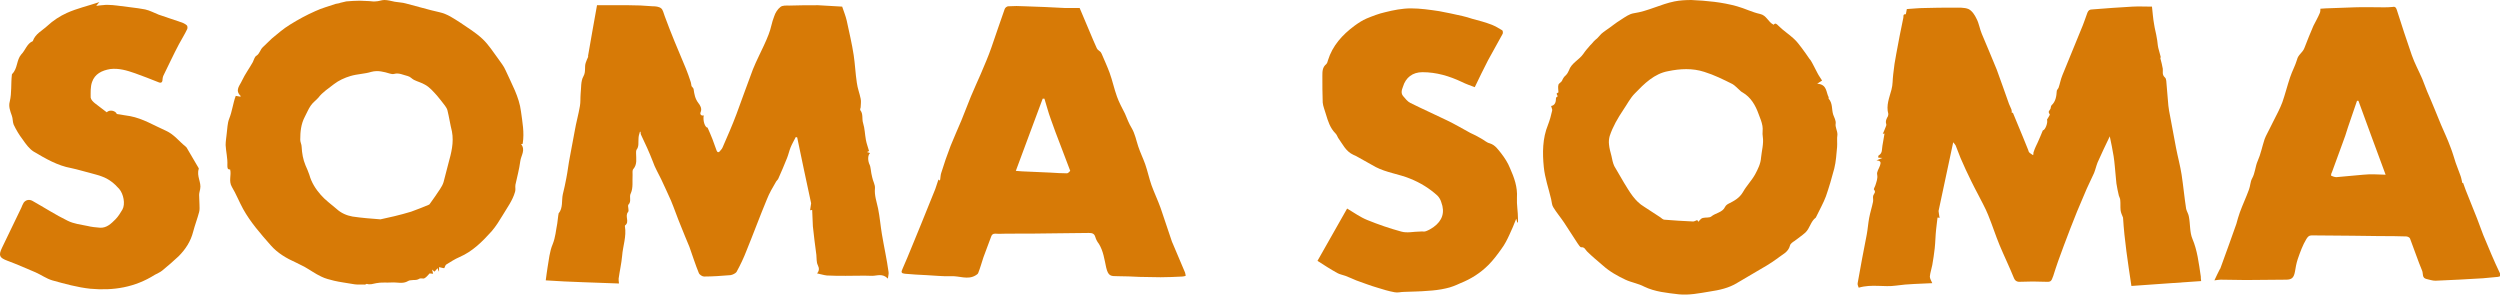
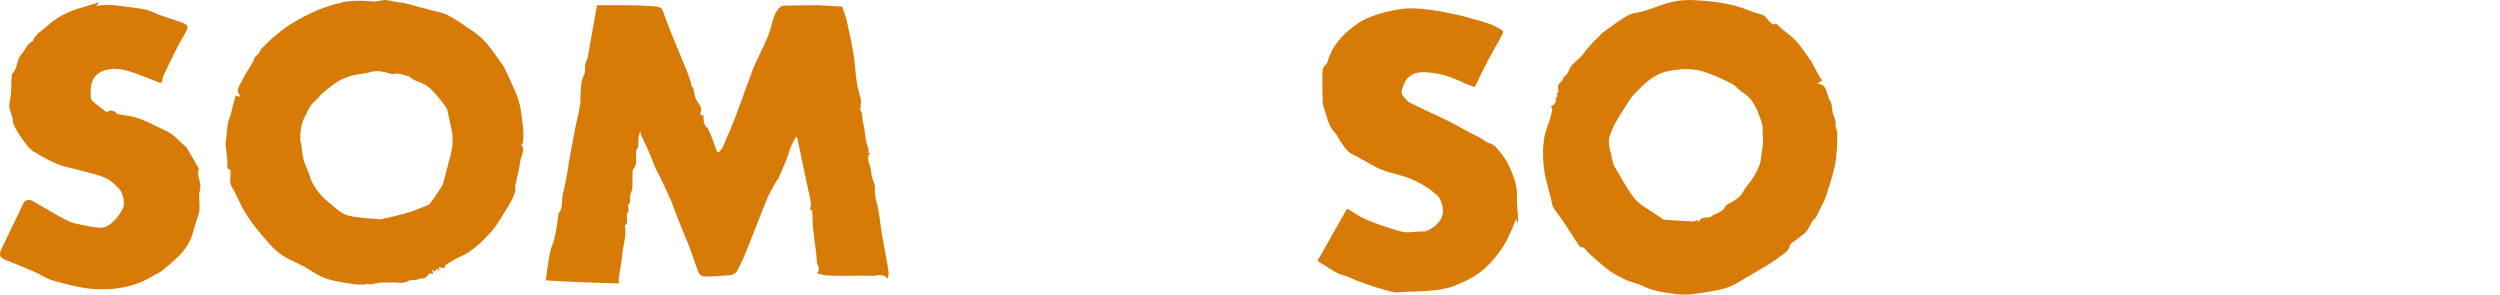
<svg xmlns="http://www.w3.org/2000/svg" enable-background="new 0 0 716.9 84.5" viewBox="0 0 716.9 84.5">
  <g fill="#d77a06">
-     <path d="m628.7 68.5c-.8-1.9-.6-4.2-1-6.3-.1-.8-.6-1.5-.8-2.3-.5-3.2-.8-6.5-1.3-9.8-.4-2.6-1.1-5.1-1.6-7.7-.6-3-1.1-6.1-1.7-9.1-.2-1-.4-2-.5-3-.2-2-.3-3.9-.5-5.9-.1-.7 0-1.8-.5-2.2-.9-.8-.5-1.7-.6-2.5-.2-1-.4-2-.7-3 0 0 .1-.2.1-.4-.2-.9-.5-1.7-.7-2.6s-.2-1.8-.4-2.7c-.2-1.4-.6-2.7-.8-4.1-.3-1.6-.4-3.3-.6-5-2 0-3.8-.1-5.6 0-3.8.2-7.7.5-11.5.8-.7 0-1.1.2-1.4.9-.6 1.6-1.1 3.2-1.8 4.8-1.8 4.4-3.6 8.8-5.4 13.2-.5 1.2-.7 2.5-1.1 3.6-.2.4-.5.6-.5.9-.1 1.5-.3 3-1.5 4.1-.2.2-.2.7-.3 1-.2.5-.9.7-.2 1.6.1.1-.4.8-.8 1.5.3.9-.5 3-1.2 3.1-.5 1.2-.9 2.2-1.4 3.3-.4.9-.9 1.8-1.2 2.8-.1.2-.1.3-.1.5s0 .3-.1.5c-.2-.1-.4-.3-.6-.4s-.4-.3-.5-.4c-.2-.2-.2-.5-.3-.7-.5-1.2-1-2.5-1.5-3.7-1-2.3-1.9-4.7-2.9-7-.1 0-.2.1-.3.1 0-.4 0-.7-.1-1-.2-.5-.5-1.1-.7-1.6-1.2-3.3-2.3-6.6-3.5-9.8-1.4-3.5-2.9-6.9-4.3-10.3-.6-1.4-.8-3-1.5-4.3-.5-1.1-1.3-2.3-2.3-2.8-1.2-.5-2.8-.4-4.3-.4-2.8 0-5.5 0-8.3.1-1.7 0-3.4.2-5.1.3-.1.7-.3 1.5-.3 1.5-.9-.1-.6.6-.7 1-.7 3.4-1.4 6.8-2 10.2-.4 2-.7 4-.9 6-.2 1.5-.1 3-.5 4.4-.6 2.3-1.6 4.5-.9 7 0 .2-.1.4-.1.6-.4.7-.8 1.4-.5 2.3.1.3-.1.6-.2.9-.2.6-.5 1.2-.8 1.9.2-.1.4-.1.5-.1-.2 1.2-.4 2.3-.6 3.5-.2 1 .1 2.1-1.1 2.8-.1.1-.1.4-.1.6.4 0 .6.1 1.2.1-.6.2-.9.4-1.7.7 1.5.1 1.2.8 1 1.5-.3.9-1 1.8-.8 2.6.2 1.1-.2 2-.5 3-.1.4-.6 1.1-.4 1.3.6.7 0 1.1-.2 1.6 0 .1-.1.3-.1.5 0 .5.1.9 0 1.4-.3 1.5-.8 3-1.1 4.6s-.4 3.2-.7 4.8c-.9 4.6-1.8 9.3-2.6 13.9-.1.4.2 1 .3 1.3 3.7-1.1 7.3-.1 10.7-.6s6.9-.5 10.4-.7c-.3-.7-.7-1.3-.7-1.9.1-1.1.5-2.2.7-3.3.3-1.6.5-3.2.7-4.8.2-1.8.2-3.6.4-5.4.1-1.1.3-2.3.4-3.4.2 0 .4 0 .6.1-.1-.8-.3-1.6-.3-2 1.4-6.6 2.8-13 4.2-19.7.4.5.6.7.7.9.5 1.2.9 2.4 1.4 3.6 1 2.3 2 4.5 3.1 6.7.6 1.3 1.3 2.5 1.9 3.7 1 2 2.1 3.9 2.9 5.9 1.2 2.9 2.1 5.8 3.3 8.7 1.3 3.1 2.8 6.2 4.1 9.4.4 1 1.1 1.2 2.1 1.1 2.2-.1 4.4-.1 6.7 0 1.8.1 1.9 0 2.5-1.7.9-2.9 1.9-5.7 3-8.6 1.2-3.3 2.5-6.5 3.8-9.8.9-2.2 1.9-4.4 2.8-6.6.7-1.5 1.4-3 2.1-4.5.4-1 .6-2 1-3 1.1-2.5 2.3-5 3.5-7.5.4 1.9.8 3.8 1.1 5.7s.4 3.8.6 5.7c.1.7.1 1.4.2 2.1.2 1.2.4 2.3.7 3.5.1.4.4.8.4 1.3.1.9 0 1.9.1 2.9.1.7.4 1.4.7 2.1.4 6.5 1.4 12.9 2.4 19.6 6.5-.5 13.2-.9 20-1.4-.1-.6-.1-1-.1-1.3-.6-4-1-7.5-2.4-10.8z" />
    <path d="m252.9 67.2c-.4-2.4-.6-4.9-1.1-7.4-.4-1.9-1.1-3.8-.9-5.8.1-1-.6-2.1-.8-3.2-.2-.7-.3-1.5-.4-2.2-.1-.4-.1-.9-.3-1.3-.6-1.2-.6-2.8.1-3.4-.3-.1-.5-.2-.9-.3.3-.1.6-.3.6-.3-.3-1.1-.7-2.1-.9-3.2-.3-1.6-.3-3.2-.8-4.8-.4-1.2.1-2.6-.8-3.7-.1-.2 0-.5.1-.8 0-.8.2-1.7 0-2.5-.3-1.5-.9-3-1.1-4.6-.4-2.6-.5-5.3-.9-7.9-.5-3.3-1.3-6.6-2-9.9-.3-1.3-.8-2.5-1.3-4-2.3-.1-4.6-.3-6.9-.4-2.8 0-5.5 0-8.3.1-.8 0-1.9-.1-2.5.4-.8.6-1.5 1.7-1.8 2.7-.7 1.7-.9 3.5-1.6 5.2-.8 2.1-1.8 4.1-2.8 6.2-.6 1.3-1.2 2.5-1.7 3.8-1.6 4.2-3.1 8.5-4.7 12.8-1.2 3.2-2.6 6.4-4 9.6-.2.5-.6.8-.9 1.2-.1.1-.3.2-.5.1-.1 0-.2-.3-.3-.4-.4-1.1-.8-2.2-1.2-3.3s-.9-2.1-1.4-3.3c-.7 0-1.4-1.9-1.1-3.5-.9.2-1.1-.5-.9-.9.5-1.1-.2-2.1-.6-2.6-1-1.3-1.2-2.6-1.4-4 0-.3-.4-.6-.6-.9-.1-.4-.1-.9-.3-1.4-.4-1.2-.8-2.4-1.3-3.6-1.1-2.6-2.2-5.3-3.3-7.9-1-2.4-1.9-4.8-2.8-7.2-.3-.8-.5-1.8-1-2.2-.6-.5-1.6-.6-2.5-.6-2.3-.2-4.6-.3-7-.3-3 0-6 0-8.9 0-.9 4.8-1.7 9.7-2.6 14.7-.1-.1.1 0 .1 0-.3.6-.5 1.2-.7 1.7-.5 1.3.1 2.6-.7 4s-.6 3.3-.8 5c-.1 1.2 0 2.4-.2 3.5-.4 2.4-1.1 4.8-1.5 7.2-.5 2.5-.9 5-1.4 7.5-.4 2-.6 4-1 6-.3 1.5-.6 3.1-1 4.6-.4 1.8.1 3.9-1.2 5.5-.1.1 0 .3-.1.5-.1.8-.2 1.6-.3 2.4-.4 2-.5 3.9-1.3 5.9-.9 2.1-1.1 4.5-1.5 6.8-.2 1.1-.3 2.3-.5 3.6 7.1.5 14.1.6 21 .9-.1-.7-.1-1-.1-1.4.3-2.2.8-4.3 1-6.5.2-2.8 1.3-5.6.8-8.5 0-.1 0-.3.1-.3 1.3-1-.2-2.6.8-3.8.4-.4-.2-1.7.1-2.1 1-1 .1-2.2.7-3.3.7-1.5.4-3.5.5-5.2 0-.6-.1-1.4.2-1.7 1.2-1.4.8-3 .8-4.6 0-.3 0-.7.1-.9.8-1 .5-2.1.6-3.2 0-.7.2-1.4.4-2h.2c0 .3 0 .6.1.8 1.2 2.5 2.4 5.1 3.4 7.7.6 1.8 1.6 3.4 2.4 5.1.9 2 1.9 4 2.8 6.1 1 2.4 1.8 4.8 2.8 7.2.8 2.1 1.7 4.1 2.5 6.1.9 2.5 1.7 5.1 2.7 7.5.2.5 1 1 1.5 1 2.5 0 5.1-.2 7.6-.4.6-.1 1.4-.5 1.7-.9 1.1-2 2.1-4.1 2.9-6.2 2-4.9 3.8-9.8 5.8-14.6.7-1.8 1.7-3.5 2.7-5.2.2-.3.5-.5.6-.8.9-2 1.7-3.9 2.5-5.9.4-1 .6-2 1-3s1-2 1.5-3c.1 0 .3.1.4.1 1.3 6.2 2.6 12.5 4 18.9-.1.5-.2 1.2-.3 2 .2 0 .4-.1.6-.1.1 1.6.1 3.1.2 4.7.3 2.7.6 5.4 1 8.2.1 1 0 2.1.4 2.9.5 1 .4 1.7-.2 2.4 1 .2 1.9.5 2.8.6 1.8.1 3.6.1 5.4.1 2.5 0 5.1-.1 7.6 0 1.4 0 3-.8 4.5.8.1-.8.3-1.4.2-1.9-.5-3.7-1.3-7.2-1.9-10.8z" />
    <path d="m526.4 35.4c.1-.8-.4-1.7-.7-2.5-.5-1.5-.1-3.2-1.3-4.6-.1-.1 0-.3 0-.4-.8-1.4-.4-3.7-3.3-3.9.6-.4.9-.6 1.4-.9-.4-.7-.9-1.3-1.3-2.1-.5-.9-.9-1.8-1.4-2.7-.3-.5-.5-1-.9-1.4-.7-1.1-1.5-2.1-2.2-3.1-.7-.9-1.4-1.9-2.3-2.7-1.4-1.3-3-2.3-4.4-3.7-.6-.6-.9-.9-1.4-.3-1.6-.8-2-2.7-3.9-3.1-2.3-.5-4.4-1.6-6.6-2.2-4.3-1.2-8.7-1.6-13.1-1.8-1.6 0-3.3.1-4.8.4-4 .8-7.6 2.8-11.7 3.4-1.3.2-2.5 1.1-3.6 1.8-1.5.9-2.9 2.1-4.4 3.1-.5.3-.9.7-1.3 1-.4.4-.8.9-1.2 1.3-.4.3-.7.6-1 .9-.3.4-.7.8-1 1.1-.7.8-1.4 1.6-2 2.5-1.2 1.7-3.4 2.6-4.1 4.7-.2.5-.5 1-.9 1.4-.5.4-.8.9-1.1 1.6-.2.4-.9.7-1 1.1-.2.7 0 1.4 0 2.2-.1.1-.5.2-.5.3 0 .3.2.6.3.8-.1.1-.5.3-.5.5 0 1.2-.3 2.1-1.4 2.3.1.5.4 1 .3 1.3-.3 1.4-.7 2.8-1.2 4.1-1.6 3.9-1.6 8.1-1.2 12.1.3 3.1 1.4 6.2 2.1 9.2.2.8.2 1.7.6 2.3.9 1.5 2.1 2.9 3.1 4.4 1.3 2 2.6 4 3.9 6 .3.4.7 1.1 1 1.1 1-.1 1.2.7 1.7 1.2 1.4 1.4 3 2.7 4.5 4 2 1.8 4.2 3 6.5 4.1 1.7.8 3.7 1.1 5.4 2 3.1 1.5 6.6 1.8 9.9 2.2 2.9.3 5.9-.3 8.9-.8 2.7-.4 5.5-1 7.9-2.5 2.8-1.7 5.7-3.3 8.5-5 1-.6 2-1.3 3-2 1.3-1.1 3.1-1.7 3.6-3.7.1-.5.8-1 1.3-1.3 1-.8 2.1-1.5 3.1-2.4 1.3-1.2 1.5-3.2 3-4.3.1-.1.1-.3.2-.4.9-1.9 2-3.8 2.7-5.7.9-2.6 1.7-5.3 2.4-8 .5-2 .6-4.1.8-6.1.1-1.2-.1-2.4.1-3.6 0-1.2-.7-2.1-.5-3.2zm-21.4 9.8c-.1 1.7-.9 3.3-1.7 4.8-1 1.8-2.5 3.3-3.5 5.1-1 1.7-2.5 2.5-4.1 3.3-.4.2-.8.5-1 .9-.8 1.7-2.7 1.7-4 2.8-.5.4-1.6.2-2.4.4-.5.1-.8.6-1.3 1.1 0-.1-.2-.3-.3-.5-.5.2-1 .5-1.4.4-2.7-.1-5.4-.3-8-.5-.4 0-.8-.4-1.2-.7-1.5-1-3.1-2-4.6-3-2.7-1.6-4.2-4.3-5.8-6.9-.9-1.6-1.9-3.2-2.8-4.8-.4-.9-.6-1.9-.8-2.9-.3-1.1-.6-2.2-.7-3.3-.1-.8 0-1.7.2-2.4.9-2.7 2.3-5.1 3.9-7.5 1.1-1.6 2-3.4 3.3-4.7 2.7-2.8 5.6-5.7 9.6-6.4 3.4-.7 6.9-.9 10.3.2 2.9.9 5.5 2.2 8.1 3.5.7.4 1.3 1.1 1.9 1.6.3.3.6.6 1 .8 2.4 1.4 3.7 3.7 4.6 6.2.4 1.1.9 2.2 1.1 3.4.2 1-.1 2.1.1 3.1.3 2-.3 4-.5 6z" />
    <path d="m149.9 41.1c.5-3.1-.1-6.1-.5-9.1-.5-4.2-2.7-8-4.4-11.8-.5-1.2-1.4-2.3-2.1-3.3-1.4-1.9-2.8-4.1-4.5-5.7-1.9-1.8-4.2-3.2-6.4-4.7-1.9-1.2-3.7-2.5-6-3-3.2-.7-6.4-1.7-9.6-2.5-1-.3-2.1-.3-3.2-.5-1-.2-2-.5-3-.5-.8 0-1.6.4-2.5.4-.7.1-1.4-.1-2.2-.1s-1.6-.1-2.3-.1c-1.3 0-2.6.1-3.9.2-.6.1-1.1.3-1.7.4-.4.2-.9.2-1.3.3-2 .7-4 1.2-5.9 2.1-2.5 1.1-4.9 2.4-7.3 3.9-1.8 1.1-3.4 2.5-5.1 3.9-.9.8-1.7 1.7-2.6 2.5-.8.7-.9 1.9-1.9 2.5-.5.3-.7 1.2-1 1.8-1 1.8-2.2 3.4-3.1 5.3-.6 1.4-2.2 2.8-.3 4.5-.1 0-.2.1-.3.1-.4-.1-.7-.1-1.2-.2-.8 2.1-1 4.4-1.9 6.6-.5 1.3-.5 2.8-.7 4.3-.1 1.1-.3 2.1-.3 3.2.1 1.9.6 3.8.5 5.7 0 .9 0 1.3.8 1.3.4 1.7-.5 3.3.5 5 1.2 2 2.1 4.3 3.2 6.3 2.1 3.8 5 7.1 7.9 10.4 2 2.3 4.6 3.8 7.3 5 .8.4 1.6.8 2.4 1.2 1.6.9 3.1 2 4.8 2.8 1.2.6 2.5.9 3.7 1.2 1.7.4 3.4.6 5.1.9.6.1 1.1.2 1.7.2h1.9c.2.1.5-.2.7-.2.9.3 1.7 0 2.7-.2 1.4-.3 3-.1 4.5-.2s3.1.5 4.6-.4c.4-.3 1-.2 1.5-.3.6 0 1.2 0 1.8-.4.4-.2 1.1.1 1.4-.1.6-.3 1-.9 1.5-1.4.3 0 .6.1 1 .1-.1-.4-.2-.7-.3-1.2.3.3.5.4.7.6.3-.3.6-.7.9-1 .1.4.2.6.3.9h.1c0-.4 0-.7 0-1.2.6.1 1.1.3 1.5.3.2-.4.3-.8.5-1 1.3-.8 2.5-1.6 3.9-2.2 3.7-1.6 6.5-4.4 9.2-7.4 1.2-1.4 2.2-3 3.1-4.5 1.3-2.2 2.9-4.3 3.6-6.8.2-.6 0-1.3.1-2 .5-2.3 1.1-4.5 1.4-6.8.2-1.6 1.6-3.2.2-4.9.4.1.5-.1.5-.2zm-21.3 5.7c-.5 1.8-.9 3.6-1.4 5.4-.2.7-.6 1.4-1 2-.9 1.4-1.9 2.8-2.9 4.2-.1.1-.2.3-.3.3-1.7.7-3.4 1.4-5.1 2-1.6.5-3.2.9-4.8 1.3-1.3.3-2.6.6-4 .9-2.6-.2-5.3-.4-8-.8-1.7-.3-3.3-1-4.6-2.2-1.5-1.3-3.2-2.5-4.5-4-1.5-1.7-2.7-3.6-3.3-5.8-.3-.9-.7-1.8-1.1-2.7-.7-1.7-1-3.4-1.1-5.3 0-.7-.4-1.3-.4-2 0-2.3.2-4.5 1.3-6.6.6-1.1 1-2.2 1.7-3.2.6-.9 1.5-1.5 2.2-2.3 1.2-1.6 3-2.7 4.5-3.9 1.3-1 3-1.8 4.7-2.3 2-.6 4.1-.6 6-1.2 1.9-.5 3.6 0 5.3.5.4.1.8.2 1.2.1 1.4-.4 2.6.3 3.9.6.8.2 1.2.8 1.8 1.1 1 .5 2.2.8 3.2 1.4 1.3.7 2.4 2 3.4 3.1.8.9 1.5 1.9 2.3 2.9.3.4.6.9.7 1.3.5 2 .8 4.1 1.3 6.1.6 3.2-.2 6.2-1 9.1z" />
-     <path d="m712.1 67.4c-.6-1.6-1.2-3.2-1.8-4.8-.8-2-1.6-4-2.4-6-.6-1.4-1.1-2.8-1.6-4.2.1 0-.1.1-.2.1-.2-.8-.3-1.6-.6-2.3-.4-1.2-.9-2.3-1.3-3.5-.5-1.5-.9-3-1.5-4.5-.8-2.2-1.8-4.3-2.7-6.4-.6-1.4-1.2-2.9-1.8-4.4-.7-1.8-1.5-3.5-2.2-5.2-.5-1.2-.9-2.4-1.4-3.6-1-2.3-2.2-4.5-3-6.8-1.5-4.3-2.9-8.6-4.3-13-.2-.7-.6-1-1.3-.8-.8.1-1.7.1-2.5.1-2.8 0-5.5-.1-8.3 0s-5.5.2-8.3.3c-.5 0-.9.1-1.5.1 0 .4 0 .9-.2 1.3-.5 1.2-1.2 2.4-1.8 3.6-.9 2.1-1.8 4.3-2.6 6.4-.5 1.3-1.8 1.9-2.1 3.3-.5 1.7-1.4 3.3-2 5.1-.8 2.4-1.4 4.8-2.2 7.1-.7 1.9-1.7 3.7-2.6 5.5-.3.6-.6 1.2-.9 1.8-.5 1.1-1.2 2.2-1.6 3.3-.7 2.1-1.1 4.3-2 6.3-.7 1.6-.7 3.4-1.6 5-.5.9-.5 2.2-.9 3.2-.8 2.2-1.8 4.3-2.6 6.5-.4 1.1-.7 2.2-1 3.3-.7 2-1.4 3.9-2.1 5.9-.8 2.3-1.7 4.6-2.5 6.9 0 .1-.2.2-.2.3-.5.9-.9 1.9-1.5 3.1.8-.1 1.3-.2 1.8-.2 2.4 0 4.8.1 7.2.1 3.9 0 7.7-.1 11.6-.1 1.7 0 2.2-.7 2.5-2.3.2-1.2.4-2.4.8-3.6.7-2 1.4-4 2.5-5.8.4-.6.7-1 1.5-1 3.9 0 7.9.1 11.8.1 2.6 0 5.2.1 7.7.1s5.1 0 7.6.1c.4 0 1 .3 1.1.6 1.2 3.1 2.2 6.2 3.5 9.3.3.8-.1 2 1.2 2.3.9.2 1.7.5 2.6.5 4.5-.2 9.1-.4 13.6-.7 1.4-.1 2.9-.3 4.3-.4.6-.1 1-.3.6-1-1.7-3.5-3.2-7.2-4.8-11zm-34.4-17.3c-2.6.2-5.1.5-7.7.7-.5 0-1-.2-1.5-.4-.1-.1 0-.7.2-1 1-2.7 2-5.5 3-8.2.6-1.5 1.1-3.1 1.6-4.7.9-2.5 1.7-5.1 2.6-7.6h.4c2.5 6.9 5.1 13.9 7.8 21.2-2.4-.1-4.4-.2-6.4 0z" />
-     <path d="m339.8 78.1c-1.2-2.8-2.4-5.7-3.6-8.5 0-.1-.1-.1-.1-.2-1.1-3.3-2.2-6.6-3.3-9.8-.8-2.2-1.8-4.3-2.6-6.5-.7-2-1.1-4-1.8-6-.6-1.7-1.4-3.3-2-5.1s-.9-3.6-1.9-5.3c-.8-1.3-1.3-2.7-1.9-4.1-.8-1.6-1.7-3.2-2.3-4.9-.8-2.2-1.3-4.6-2.1-6.8-.7-1.9-1.5-3.6-2.3-5.5-.1-.2-.2-.3-.3-.5-.4-.4-.9-.6-1.1-1.1-.7-1.5-1.3-3-1.9-4.4-1-2.3-2-4.7-3-7.1-1.3 0-2.7 0-4.1 0-3.9-.2-7.8-.4-11.6-.5-1.6-.1-3.2-.1-4.8 0-.3 0-.9.4-1 .8-1.3 3.6-2.5 7.3-3.8 11-.9 2.6-2 5.1-3.1 7.7-.9 2.1-1.9 4.2-2.8 6.4s-1.8 4.5-2.7 6.8c-1 2.4-2.1 4.8-3.1 7.3-1 2.6-1.9 5.2-2.7 7.8-.2.6-.2 1.3-.3 1.9 0 .1-.1.1-.1.3-.2-.2-.3-.3-.4-.3-.3.9-.6 1.8-.9 2.7-1.3 3.3-2.7 6.6-4 9.9-1.8 4.3-3.5 8.7-5.4 13-.5 1-.3 1.3.7 1.4 2.1.2 4.1.3 6.2.4 2.3.1 4.7.4 7.1.3 2.3-.1 4.7 1.1 6.9-.2.3-.2.7-.4.8-.7.6-1.5 1-3 1.5-4.5.7-2 1.5-3.9 2.2-5.9.2-.6.5-.9 1.2-.9 1.1.1 2.2 0 3.3 0 4.8 0 9.7 0 14.5-.1 3 0 6-.1 9-.1.9 0 1.6.1 1.9 1.2.2.7.6 1.4 1 1.9 1.3 2.1 1.6 4.5 2.1 6.8.6 2.5 1.3 2.5 3.3 2.5 2.1 0 4.2.1 6.3.2 2 0 4 .1 6 .1 2.1 0 4.1-.1 6.2-.2.3 0 .7-.1 1-.2 0-.2-.1-.7-.2-1zm-33.8-28.4c-1.6 0-3.1-.1-4.7-.2-2.3-.1-4.5-.2-6.8-.3-.9 0-1.9-.1-3.2-.2 2.6-7.1 5.2-13.9 7.7-20.7h.5c.6 1.9 1.1 3.9 1.8 5.8.9 2.6 1.9 5.2 2.9 7.8.9 2.4 1.8 4.8 2.7 7.1-.1.1-.6.7-.9.7z" />
    <path d="m57 48.4c0-.1 0-.2-.1-.3-1.1-1.9-2.3-3.9-3.4-5.8-.1-.1-.2-.2-.3-.3-1.9-1.5-3.2-3.4-5.6-4.5-3.4-1.5-6.6-3.5-10.3-4.2-1.2-.2-2.5-.4-3.8-.6-.3-.9-2-1.4-2.9-.5-1.1-.9-2.3-1.7-3.4-2.6-.5-.4-1.1-1-1.2-1.6 0-1.5-.1-3.1.4-4.5.8-2.3 2.8-3.3 5.2-3.7 2.5-.3 4.8.4 7.1 1.2s4.5 1.7 6.8 2.6c.7.3 1.1 0 1.1-.8 0-.3.1-.7.2-1 1.5-3 2.9-6.1 4.5-9.1.8-1.5 1.7-2.9 2.4-4.4.1-.3.1-.9-.2-1.1-.5-.4-1.1-.7-1.8-.9-2.1-.7-4.1-1.4-6.2-2.1-1.3-.5-2.5-1.2-3.9-1.5-2.6-.5-5.3-.7-8-1.1-.9-.1-1.7-.2-2.6-.2-.2 0-.5 0-.7 0-.8.1-1.6.1-2.7.3.4-.5.5-.7.9-1.1-3.3 1.1-6.4 1.8-9.3 3.1-2 .9-4 2.2-5.6 3.7-1.5 1.4-3.5 2.3-4.2 4.4-1.7.7-2.1 2.6-3.3 3.8-1.4 1.6-1 4-2.6 5.6-.1.1-.1.2-.1.3-.3 2.5 0 5.1-.6 7.6-.4 1.4.1 2.7.6 4.1.3.8.2 1.7.5 2.5.7 1.5 1.6 3 2.6 4.3.9 1.3 1.9 2.7 3.2 3.5 3.4 2 6.8 4 10.7 4.7 1.9.4 3.8 1 5.8 1.5 1 .3 2 .5 3 .9 2 .7 3.6 2 5 3.6 1.2 1.4 1.8 4.3.9 5.9-.6 1-1.2 2-2 2.8-1.2 1.2-2.5 2.5-4.4 2.4-1.2-.1-2.4-.2-3.6-.5-1.9-.4-3.9-.6-5.7-1.5-3.5-1.7-6.7-3.8-10.1-5.7-.9-.5-1.9-.3-2.5.5-.3.5-.5 1-.7 1.5-1.8 3.8-3.7 7.6-5.5 11.4-1.1 2.3-.8 2.9 1.6 3.8 2.7 1 5.4 2.2 8 3.3 1.6.7 3.1 1.8 4.8 2.3 3.6 1 7.2 2 10.9 2.4 6.7.6 12.8-.4 18.5-4 .7-.4 1.5-.7 2.1-1.2 1.6-1.3 3.2-2.7 4.7-4.1 2-2 3.5-4.3 4.2-7.1.5-1.9 1.2-3.7 1.7-5.6.2-.7.1-1.5.1-2.2 0-.9-.1-1.8-.1-2.7 0-.6.2-1.1.3-1.7.4-1.9-1.1-3.7-.4-5.8z" />
    <path d="m435 56.7c.2-3.1-.8-5.8-2-8.5-.6-1.5-1.5-2.9-2.5-4.2-.9-1.1-1.7-2.4-3.3-2.9-.9-.2-1.7-1-2.5-1.4-1-.6-2-1.1-3.1-1.6-2.2-1.2-4.4-2.5-6.7-3.6-3.5-1.7-7.1-3.3-10.5-5-.8-.4-1.4-1.2-2-1.9-.7-.8-.5-1.7-.1-2.7.8-2.7 2.8-4.2 5.6-4.2 4 0 7.7 1.1 11.3 2.8 1.2.6 2.4 1 3.7 1.5 1.3-2.7 2.5-5.2 3.8-7.7 1.4-2.6 2.8-5 4.2-7.6.1-.2.1-.8-.1-1-1-.6-2-1.2-3-1.6-1.8-.7-3.7-1.2-5.6-1.7-.9-.3-1.9-.6-2.8-.8-2.2-.5-4.5-1-6.7-1.4-2.7-.4-5.4-.8-8.1-.8-2.5 0-5 .5-7.4 1.1-1.8.4-3.6 1.1-5.3 1.8-1.2.5-2.4 1.3-3.5 2.1-3.5 2.6-6.3 5.7-7.6 9.9-.1.4-.2.8-.5 1.1-1.1.9-1.1 2.1-1.1 3.4 0 2.5 0 5.1.1 7.6.1 1.1.6 2.2.9 3.3.6 2 1.2 4 2.8 5.6.3.3.5.8.7 1.2 1.3 1.8 2.2 3.9 4.4 4.9.5.2.9.4 1.4.7 1.7.9 3.3 1.9 5 2.8 3.1 1.6 6.6 2 9.8 3.3 3 1.2 5.6 2.8 7.9 4.9.5.5.9 1.2 1.1 1.9 1.1 2.9.3 5.3-2.2 7.1-.7.5-1.4.9-2.2 1.2-.5.2-1.1 0-1.7.1-1.8 0-3.7.5-5.4 0-3.3-.9-6.5-2-9.7-3.3-2-.8-3.8-2.1-5.8-3.3-2.9 5.1-5.7 10.1-8.5 15 1.7 1.1 3.7 2.4 5.7 3.5.7.4 1.5.5 2.3.8 1.1.4 2.1.9 3.1 1.3 2 .7 4 1.5 6.1 2.1 1.6.5 3.2 1 4.9 1.3.9.2 1.8-.1 2.7-.1 2.3-.1 4.6-.1 6.8-.3 1.7-.1 3.5-.3 5.2-.7 1.5-.3 2.9-.9 4.2-1.5 3-1.2 5.7-2.9 8-5.2 1.4-1.4 2.6-3 3.8-4.7.9-1.2 1.6-2.6 2.2-3.9.7-1.5 1.4-3.1 2-4.7.1.4.2.7.3 1.1h.2c0-.3 0-.7 0-1 0-2.1-.4-4.1-.3-6.1z" />
  </g>
</svg>